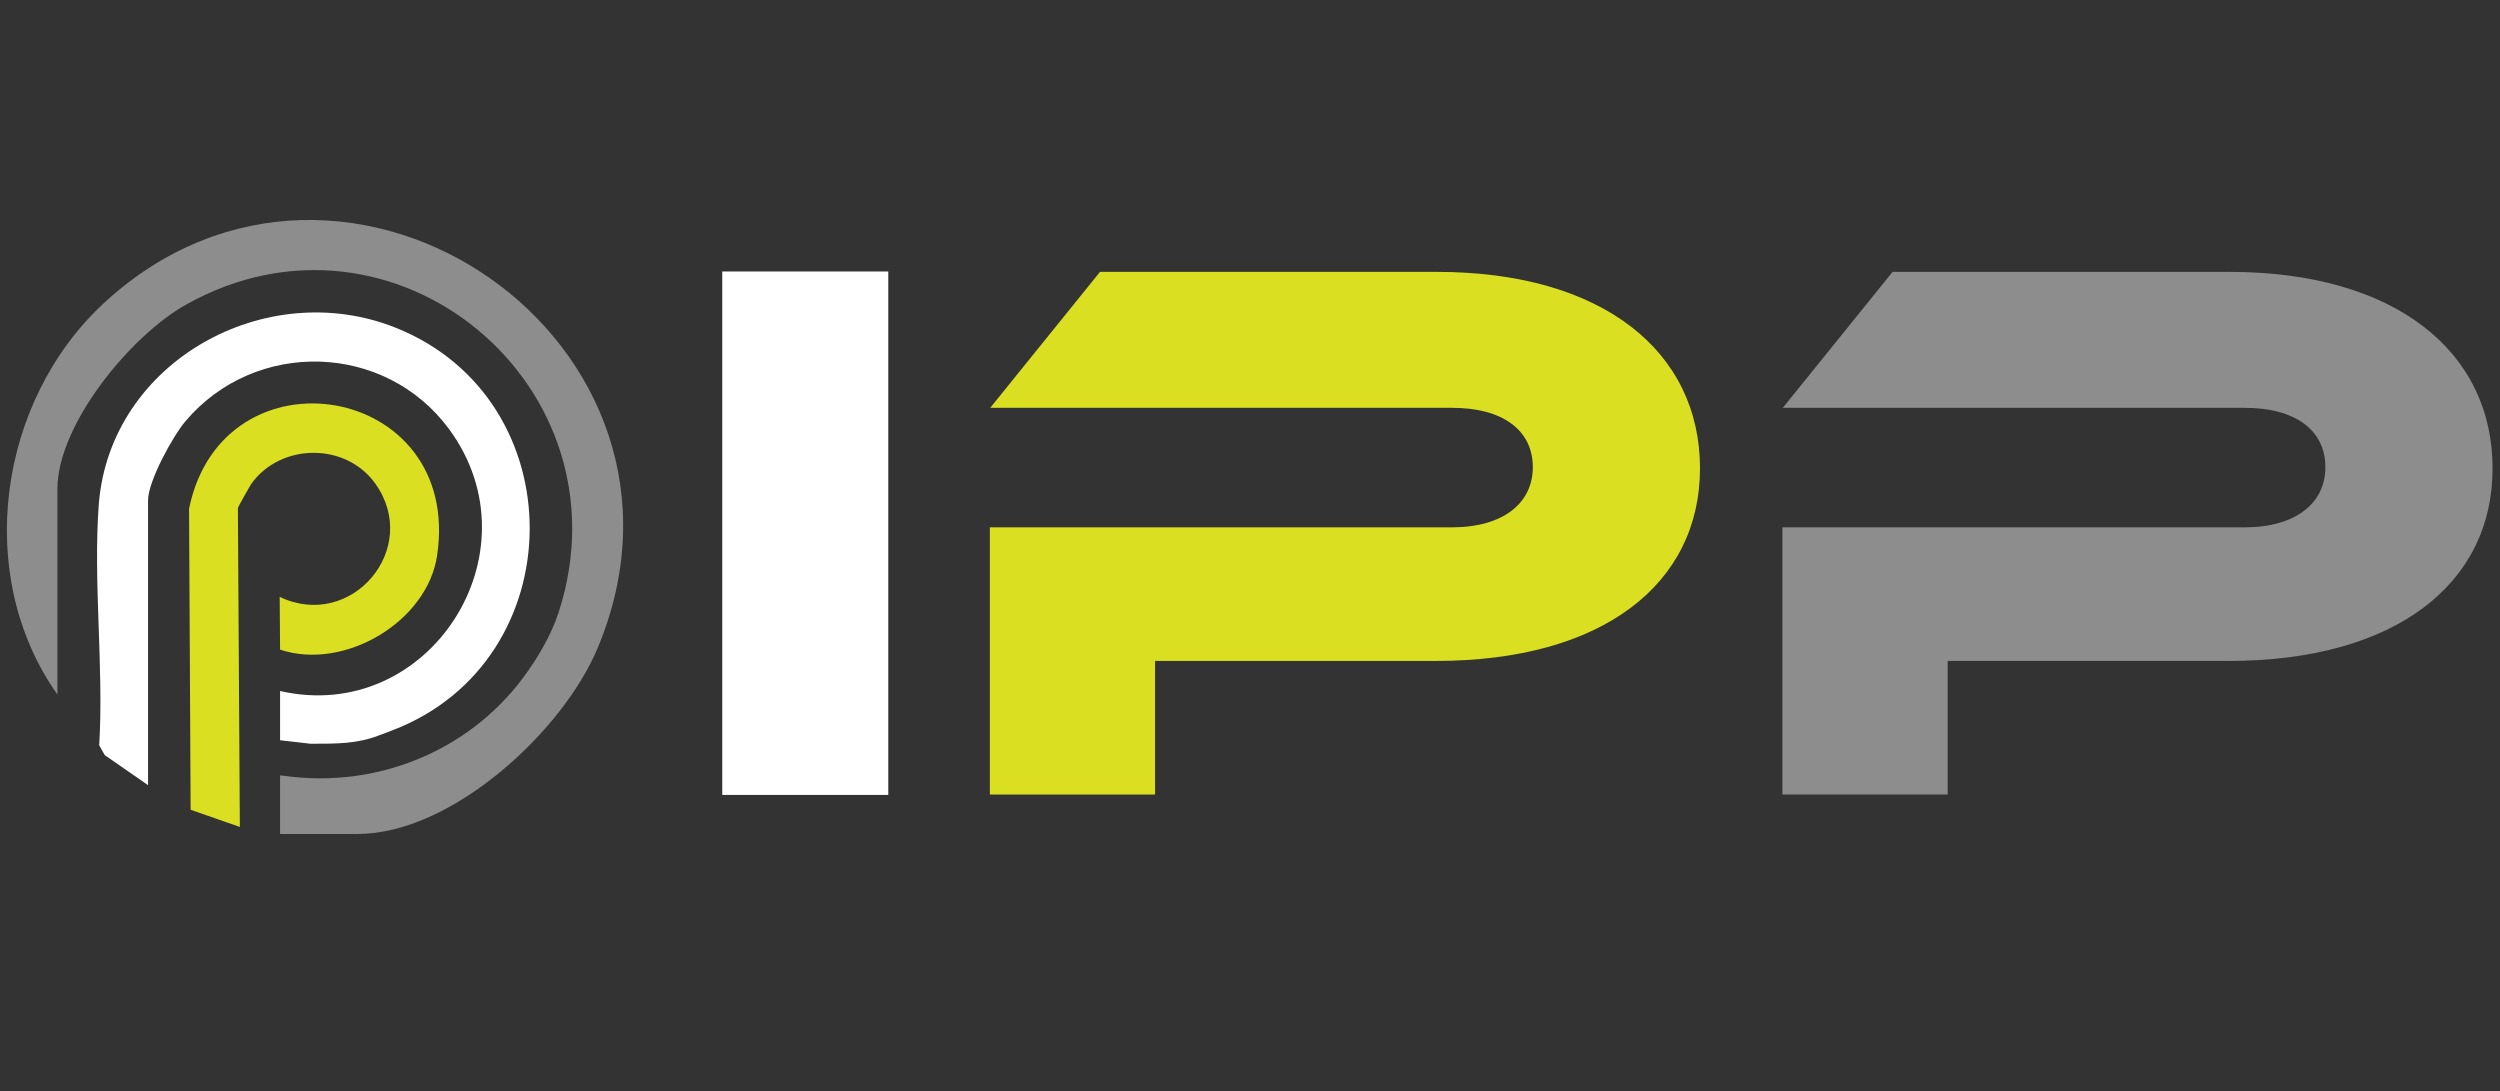
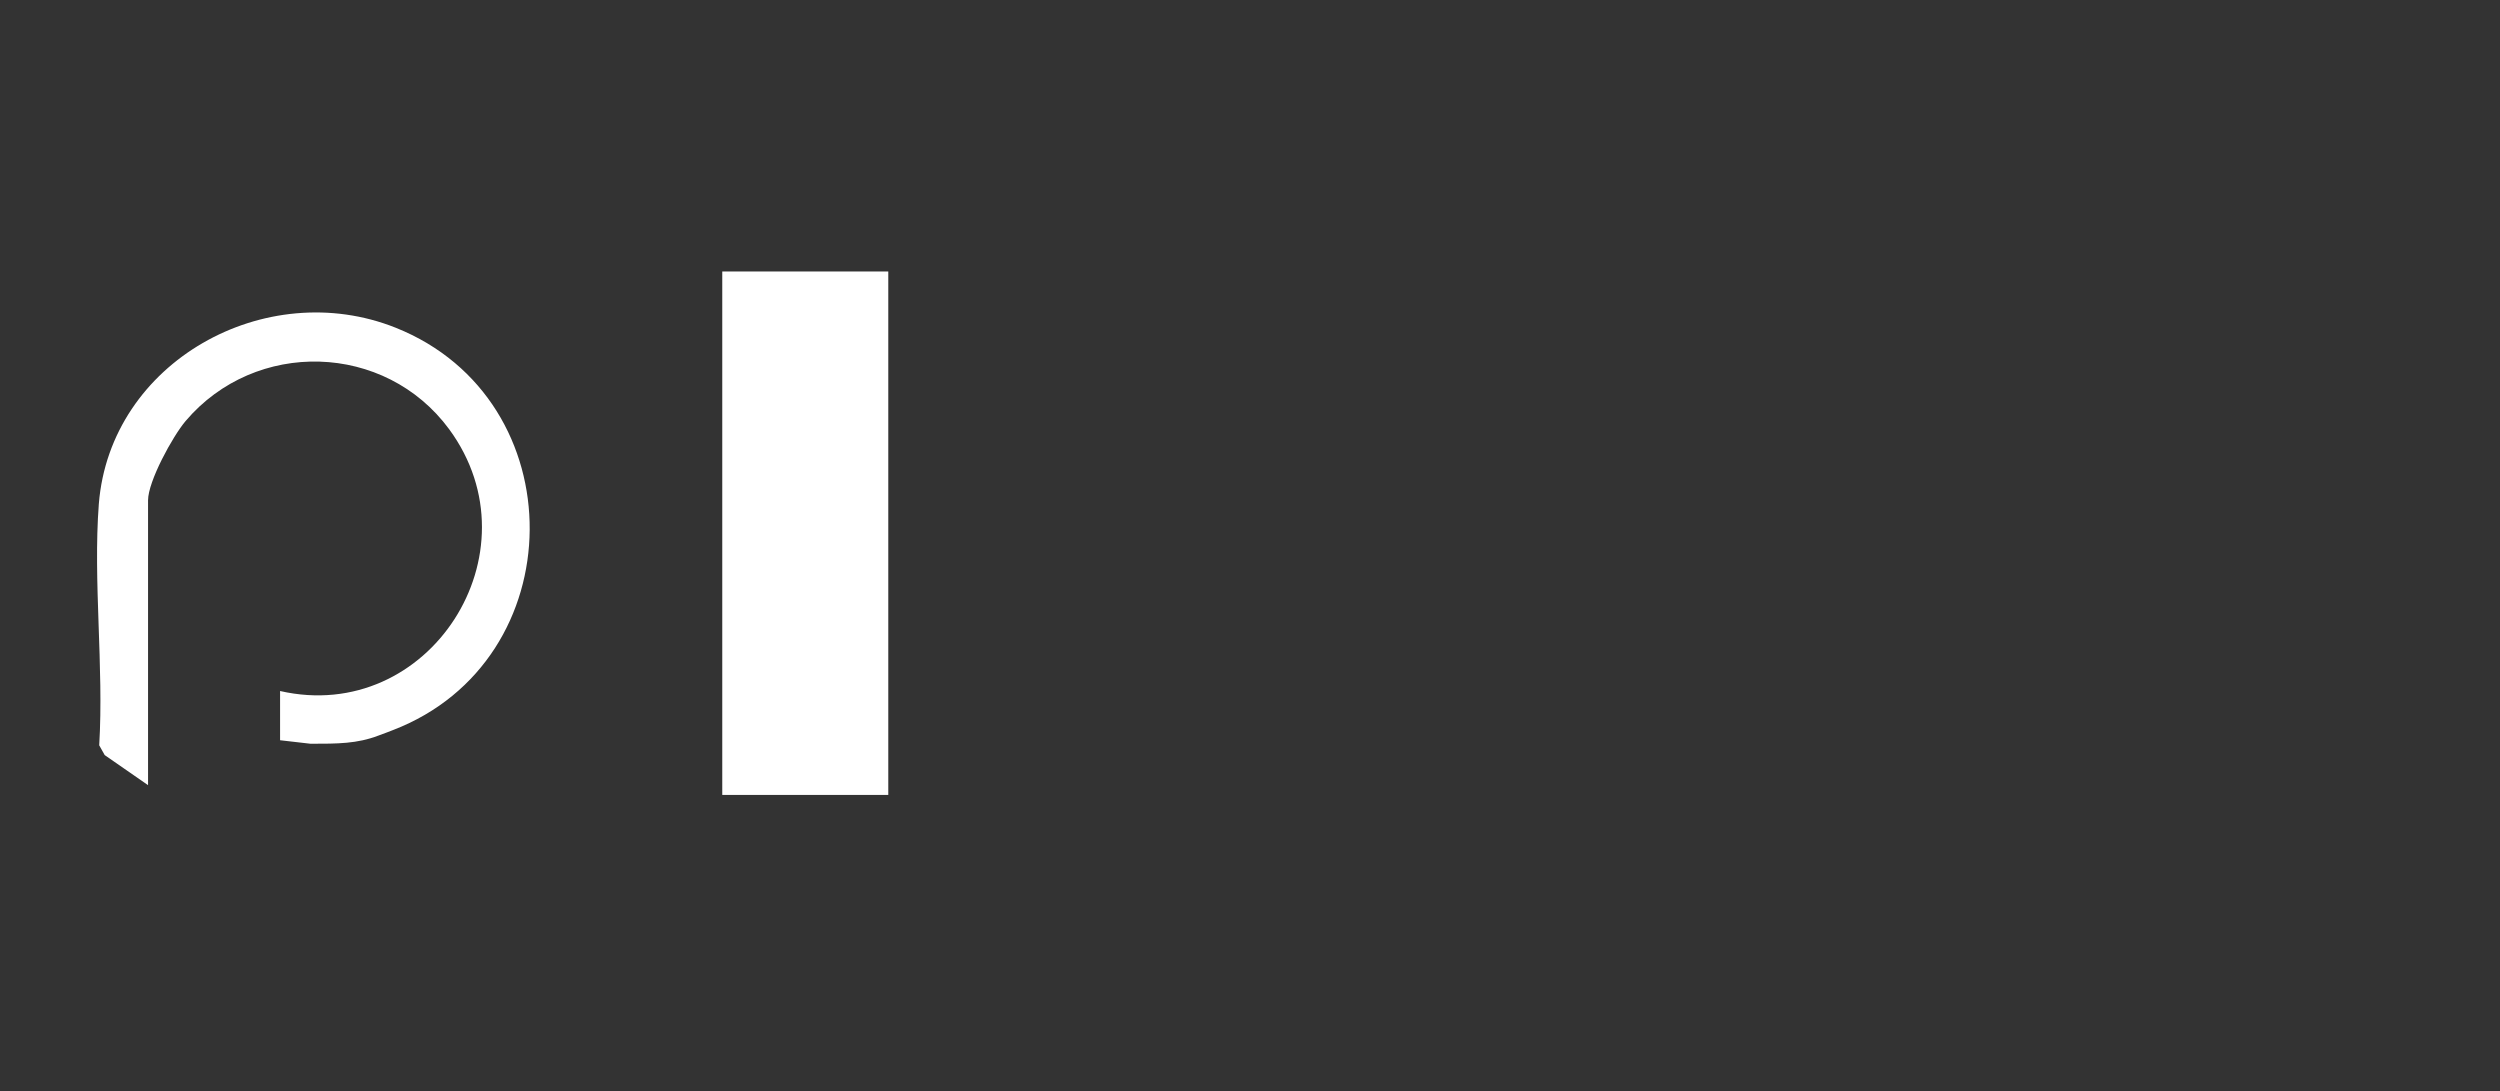
<svg xmlns="http://www.w3.org/2000/svg" version="1.2" id="katman_1" x="0px" y="0px" viewBox="0 0 640 279.3" overflow="visible" xml:space="preserve">
  <rect x="0" y="0" width="640" height="279.3" fill="#333333" stroke="none" />
  <g>
-     <path fill="#FFFFFF" d="M227.4,203.5h-42.5v-134h42.5V203.5z" />
-     <path fill="#DAE021" d="M367.6,169.2h-71.9v34.2h-42.3V135h118.3c13.1,0,20.7-6.2,20.7-15.4c0-9.4-7.6-15.2-20.7-15.2H253.5   l28.1-34.8h86.2c42.5,0,67.4,20.4,67.4,50.3C435.2,149.4,410.4,169.2,367.6,169.2z" />
-     <path fill="#8D8D8D" d="M570.5,169.2h-71.9v34.2h-42.3V135h118.3c13.1,0,20.7-6.2,20.7-15.4c0-9.4-7.6-15.2-20.7-15.2H456.4   l28.1-34.8h86.2c42.5,0,67.4,20.4,67.4,50.3C638.1,149.4,613.3,169.2,570.5,169.2z" />
+     <path fill="#FFFFFF" d="M227.4,203.5h-42.5v-134h42.5V203.5" />
  </g>
-   <path fill="#8D8D8D" d="M71.7,213.6v-15.1l1,0.1c23.3,3.3,46.8-6,61-24.8c4.2-5.6,7.5-11.5,9.3-17c18.8-58-42.2-108.7-95.4-78.8  c-14,7.8-32.9,30.6-32.9,47.2v52.6C-6.9,147.3-0.5,102.5,26.8,77.4C88.6,20.7,185.6,87.9,153,165.9c-8.9,21.3-37.3,47.6-61.5,47.6  H71.7V213.6z" />
  <path fill="#FFFFFF" d="M71.7,189.5v-12.6c38.1,8.7,66.5-35.4,43.3-67c-16.4-22.3-49.6-23.2-67.5-2.1c-3.3,3.9-9.6,15.4-9.6,20.3  V201l-11.1-7.7l-1.4-2.5c1.2-20.1-1.6-42-0.1-61.8c2.9-36.4,42.7-58.4,76-45.1c46.1,18.4,45.6,85.2-0.7,103  c-0.7,0.3-2.1,0.8-3.7,1.4c-5.5,2.1-10.4,2.1-17.4,2.1L71.7,189.5z" />
-   <path fill="#DAE021" d="M71.7,166.3l-0.1-13.5C90,161.6,108,140.3,96,123.7c-7.6-10.5-24.2-10.3-31.7,0.2c-0.5,0.8-3.4,5.9-3.4,6.2  l0.5,81.6l-12.6-4.4l-0.4-77.1c8.7-42.2,70.1-32.2,63.5,12C109.4,159.2,88.1,171.8,71.7,166.3z" />
</svg>